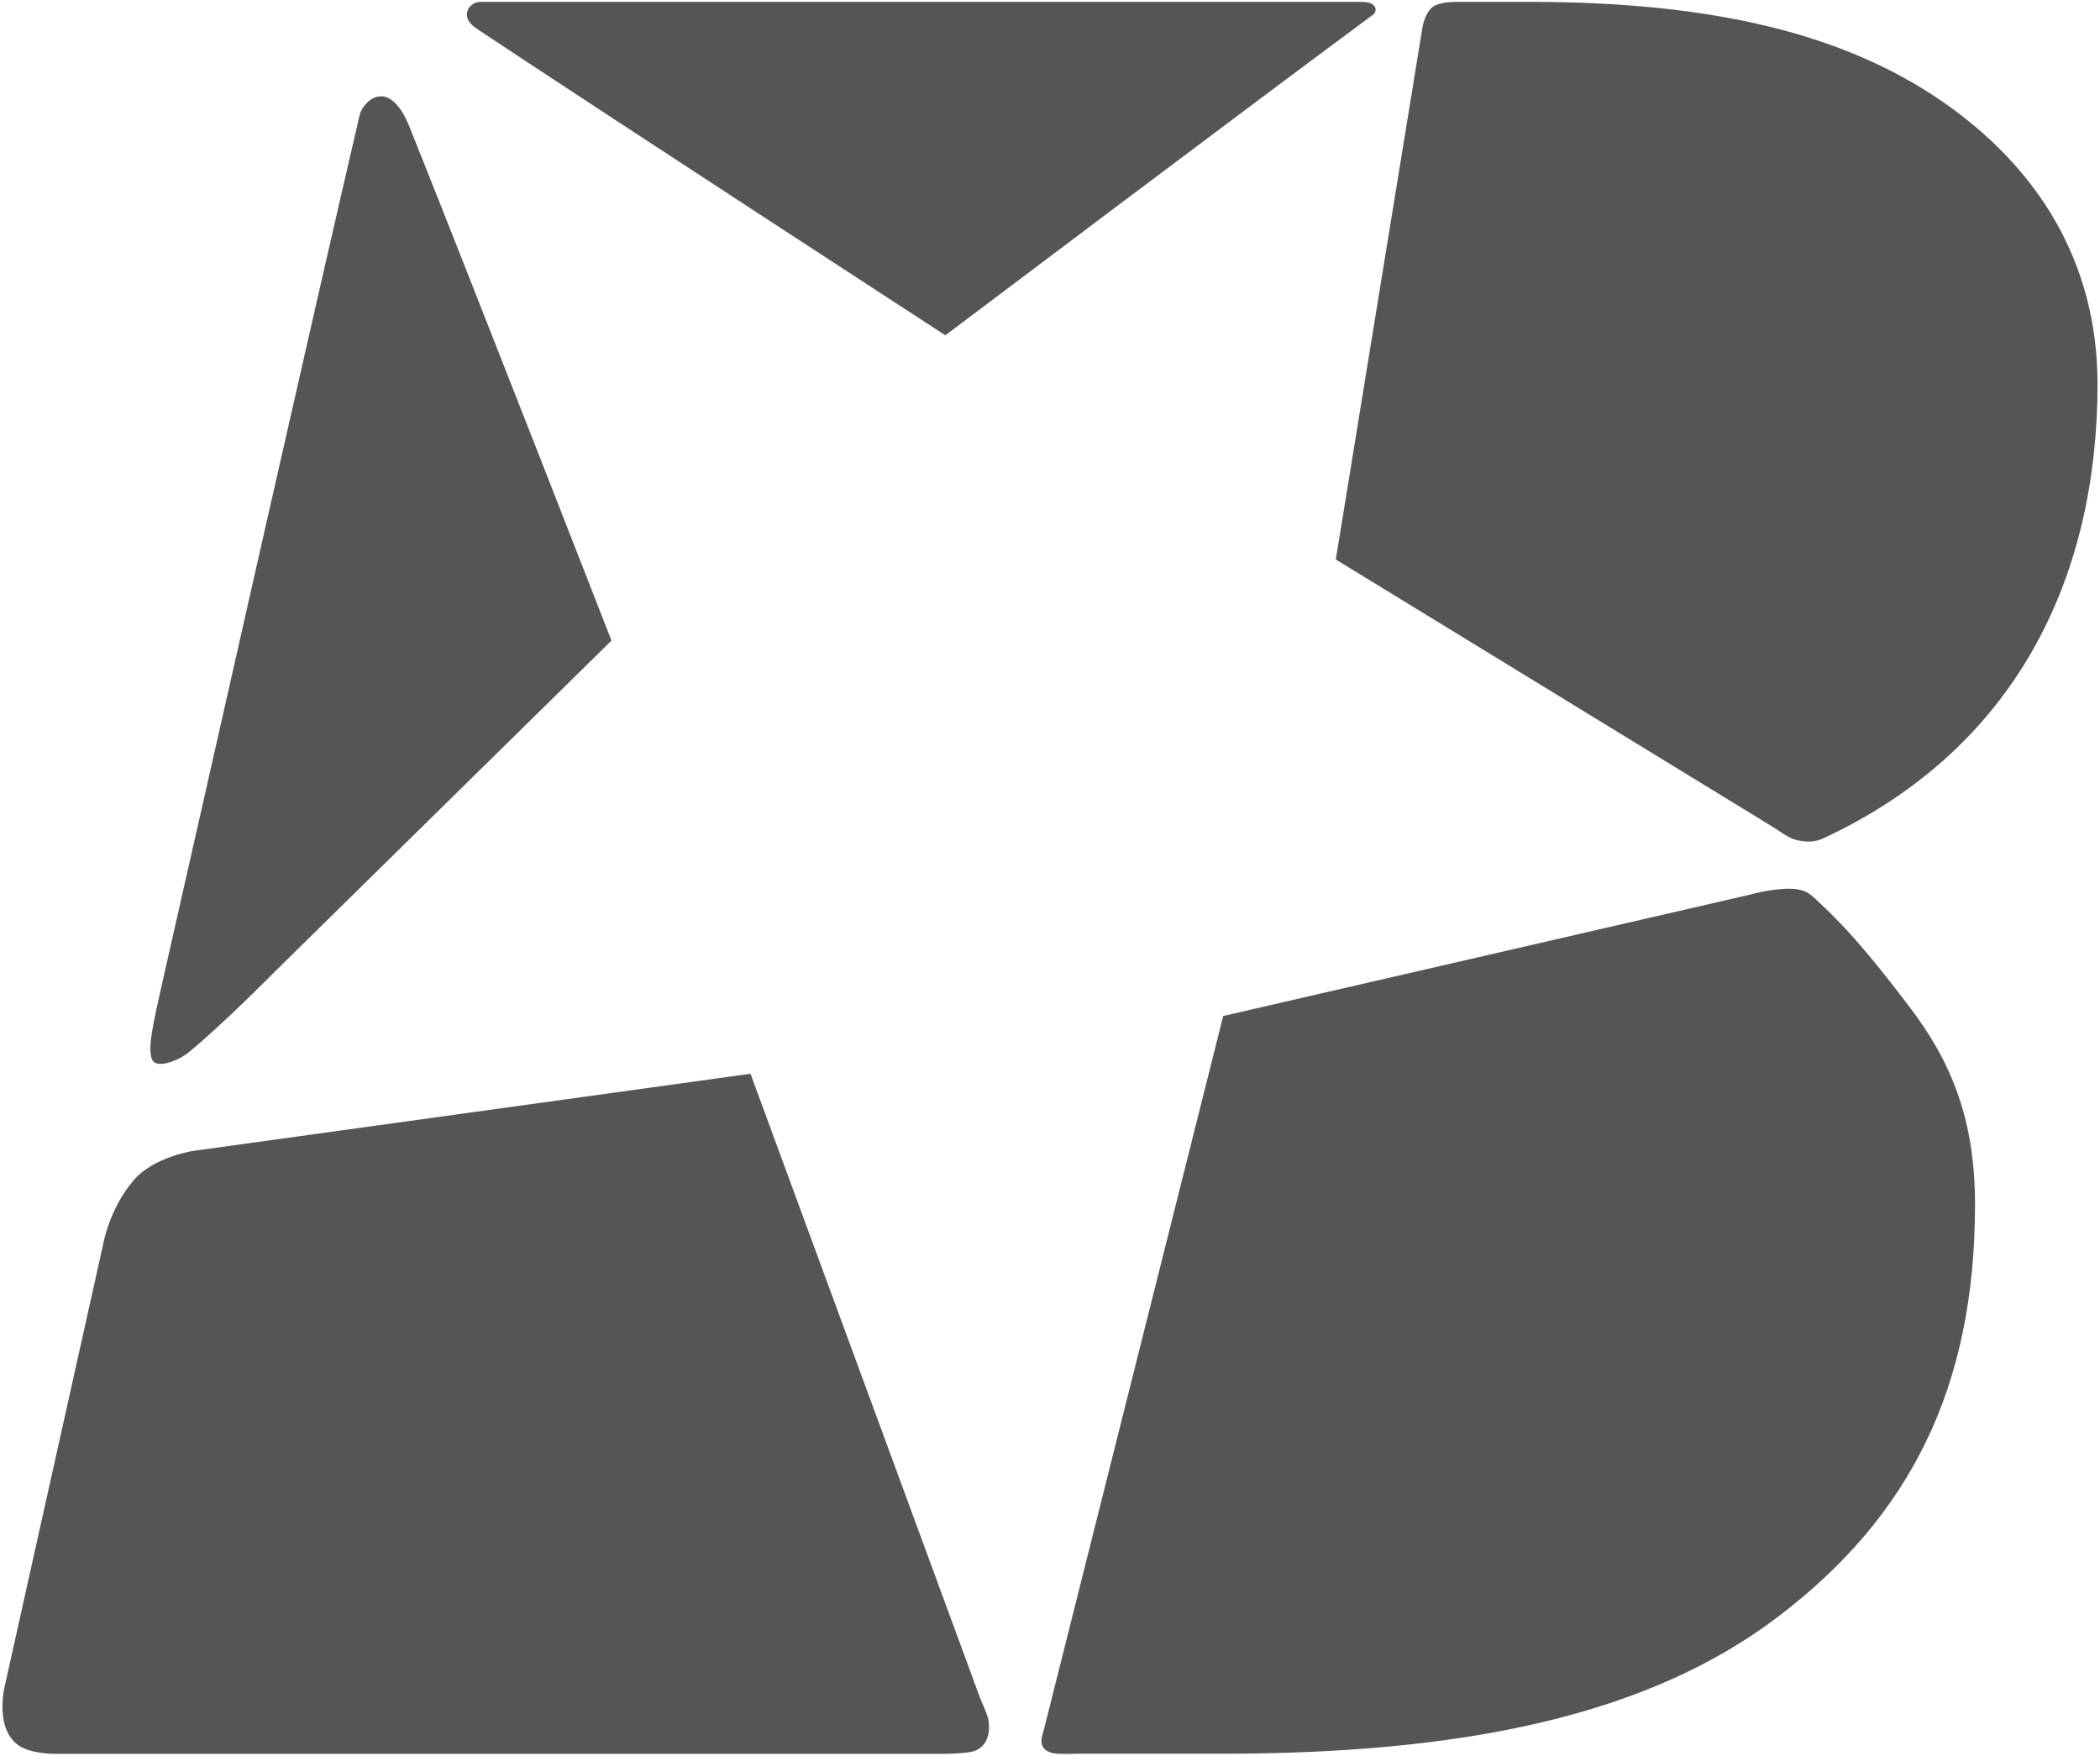
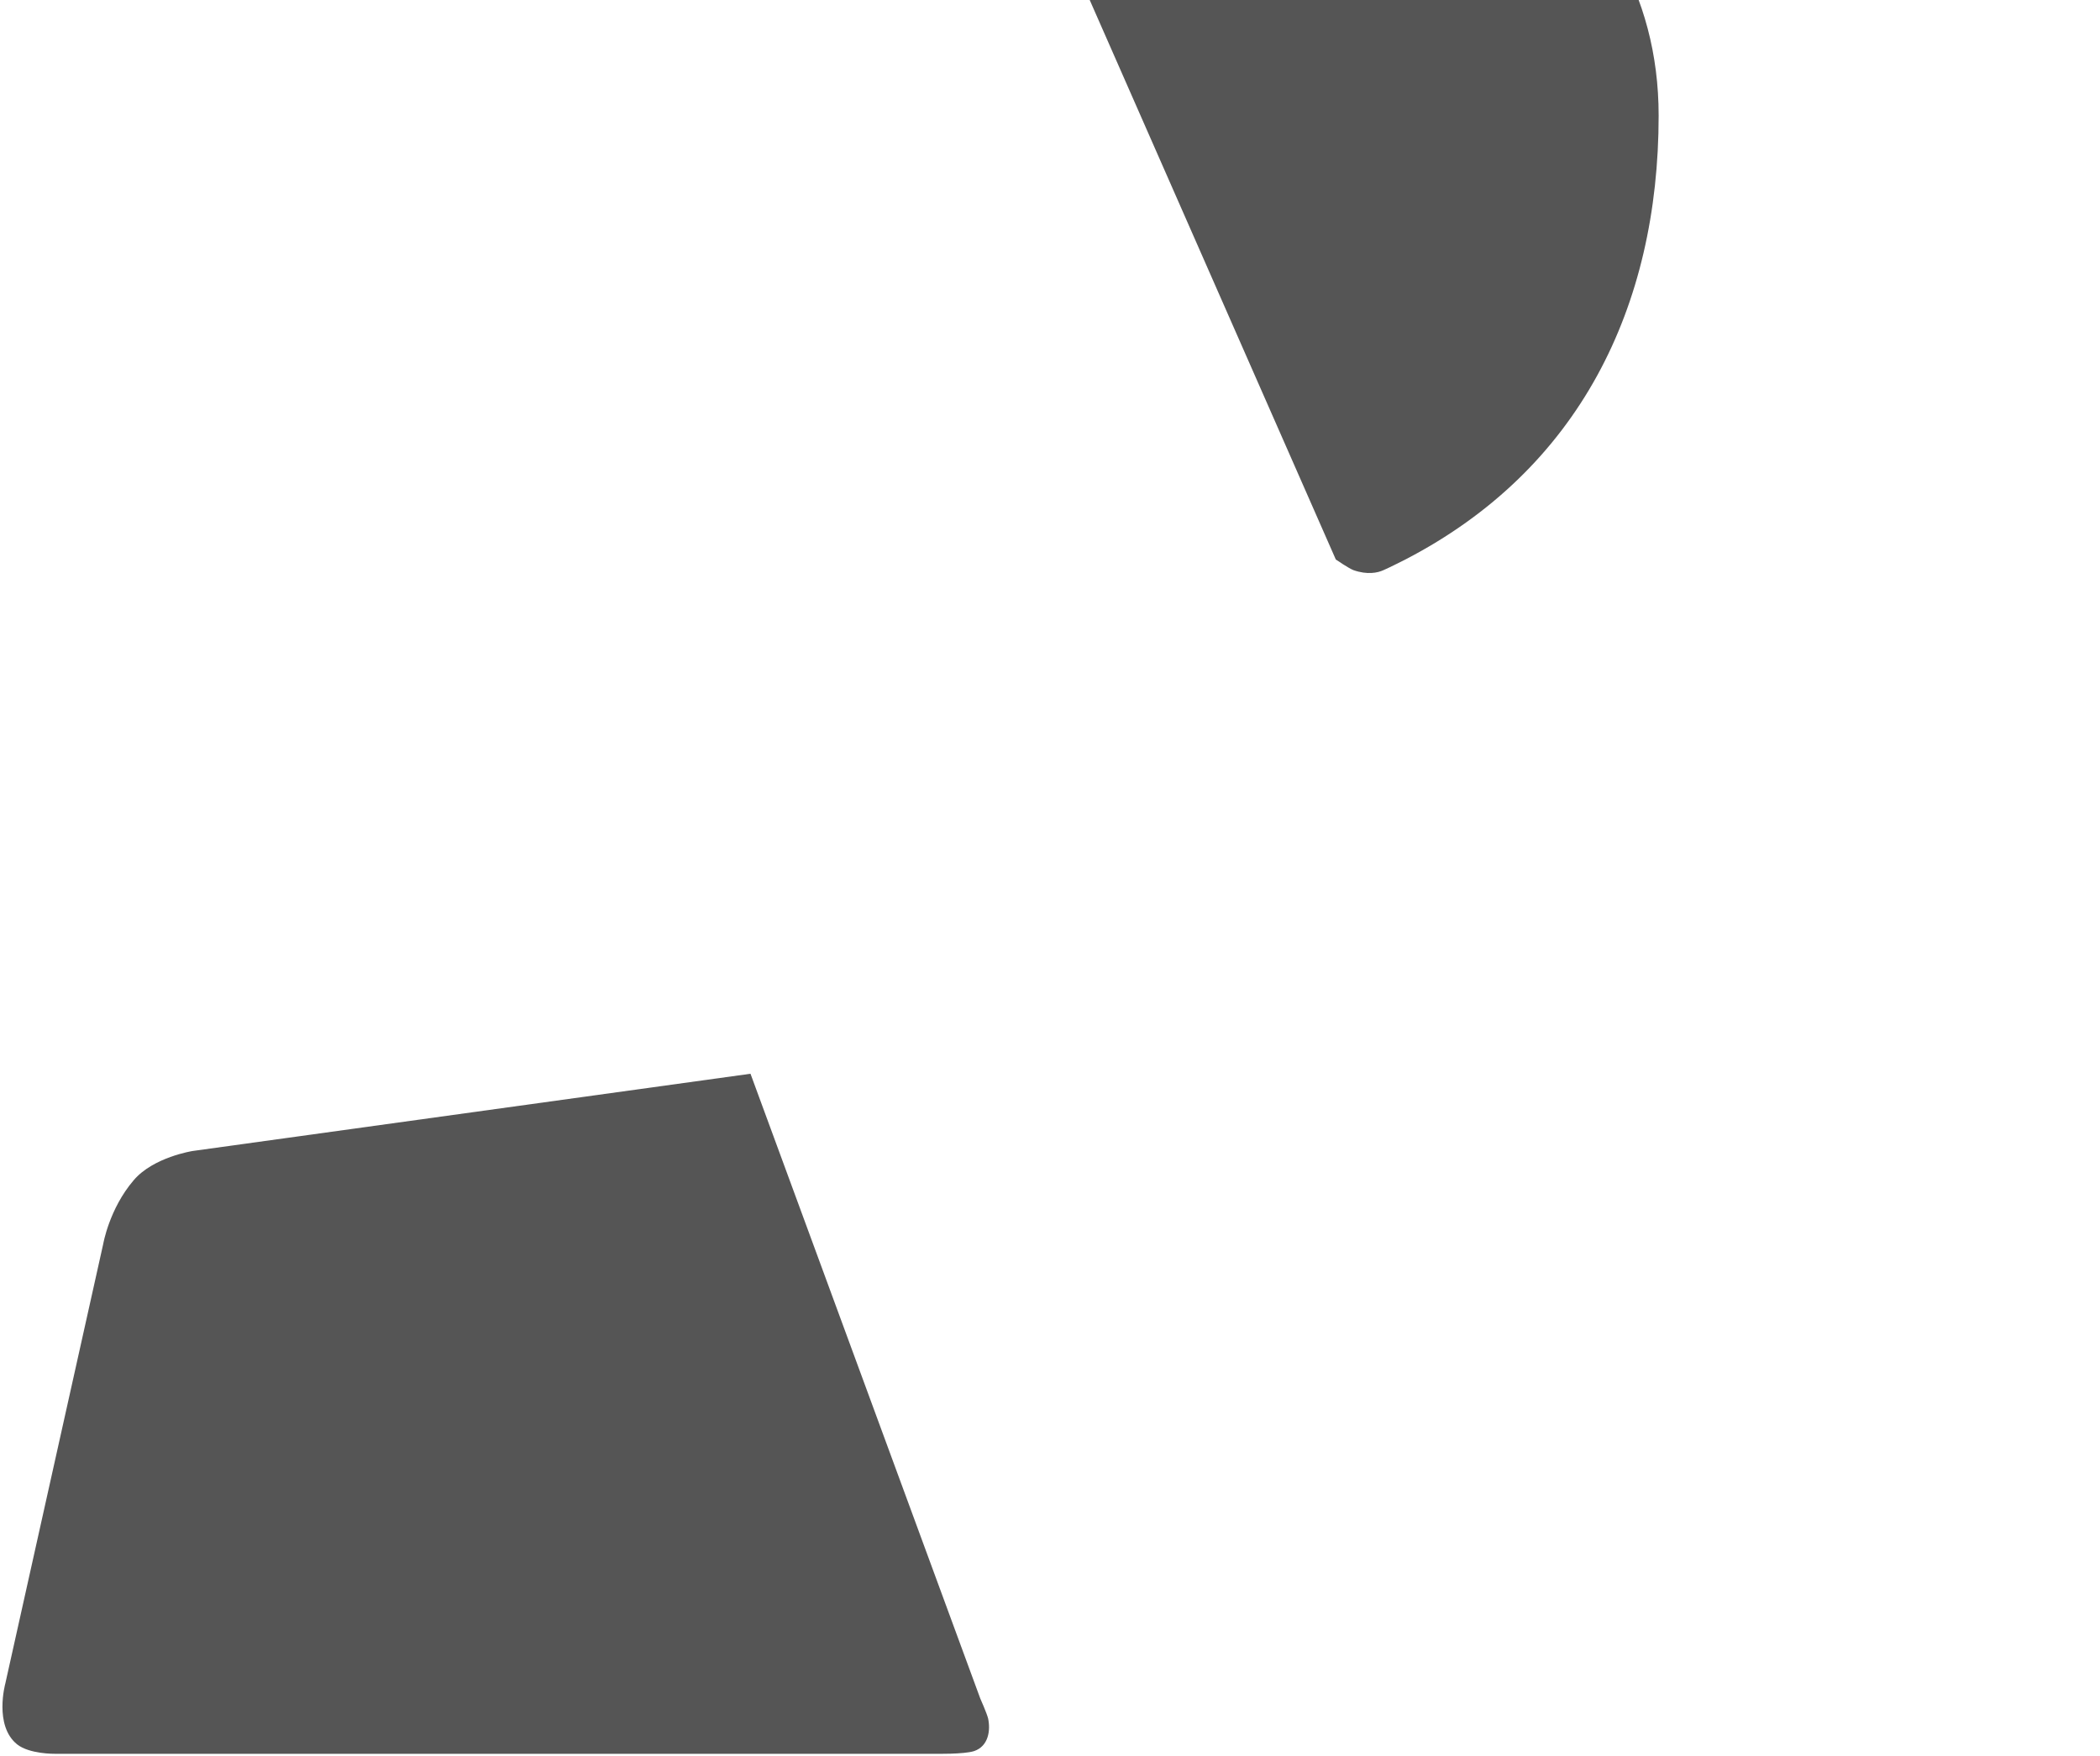
<svg xmlns="http://www.w3.org/2000/svg" version="1.1" id="Layer_1" x="0px" y="0px" width="49.046px" height="41px" viewBox="0 0 49.046 41" enable-background="new 0 0 49.046 41" xml:space="preserve">
  <g>
    <g>
-       <path fill="#555555" d="M14.281,14.958c0,0-3.208-8.23-4.713-11.986c-0.493-1.229-1.102-0.583-1.167-0.29    C7.375,7.078,4.929,17.916,3.757,23.094c-0.193,0.866-0.305,1.376-0.212,1.631c0.09,0.249,0.599,0.056,0.86-0.152    c0.784-0.639,2.001-1.873,2.001-1.873L14.281,14.958z" />
-       <path fill="#555555" d="M31.198,13.064l10.25,6.271c0,0,0.299,0.206,0.413,0.249c0.322,0.113,0.565,0.063,0.7,0    c0.173-0.076,0.341-0.164,0.509-0.247c4.061-2.103,5.918-5.895,5.918-10.368c0-2.874-1.413-5.08-3.656-6.621    c-2.252-1.535-5.256-2.304-9.604-2.304h-1.746c0,0-0.353,0-0.508,0.109c-0.197,0.138-0.252,0.485-0.252,0.485L31.198,13.064z" />
-       <path fill="#555555" d="M31.831,0.045c-2.486,0-15.734,0-20.625,0c-0.228,0-0.505,0.332-0.082,0.619    c3.251,2.159,10.955,7.165,10.955,7.165s7.398-5.575,9.977-7.477C32.205,0.242,32.122,0.045,31.831,0.045z" />
-       <path fill="#555555" d="M41.273,20.8c-0.105,0.013-0.421,0.094-0.421,0.094l-12.283,2.829l-4.104,16.328l-0.126,0.489    c0,0-0.123,0.352,0.312,0.404c0.121,0.019,0.533,0.005,0.533,0.005h3.345c5.616,0,9.948-0.874,13.01-3.208    c3.056-2.325,4.588-5.328,4.588-9.608c0-1.957-0.524-3.319-1.569-4.673c-0.571-0.748-1.261-1.64-2.063-2.38    c-0.059-0.06-0.125-0.121-0.191-0.174C42.129,20.762,41.877,20.701,41.273,20.8z" />
+       <path fill="#555555" d="M31.198,13.064c0,0,0.299,0.206,0.413,0.249c0.322,0.113,0.565,0.063,0.7,0    c0.173-0.076,0.341-0.164,0.509-0.247c4.061-2.103,5.918-5.895,5.918-10.368c0-2.874-1.413-5.08-3.656-6.621    c-2.252-1.535-5.256-2.304-9.604-2.304h-1.746c0,0-0.353,0-0.508,0.109c-0.197,0.138-0.252,0.485-0.252,0.485L31.198,13.064z" />
      <path fill="#555555" d="M17.528,25.072L4.503,26.875c0,0-0.924,0.142-1.383,0.686c-0.569,0.665-0.709,1.484-0.709,1.484    L0.124,39.311c0,0-0.27,0.979,0.275,1.419c0.289,0.23,0.88,0.221,0.88,0.221h20.563c0,0,0.667,0.014,0.908-0.063    c0.339-0.115,0.386-0.484,0.328-0.761c-0.029-0.12-0.183-0.466-0.183-0.466L17.528,25.072z" />
    </g>
  </g>
</svg>